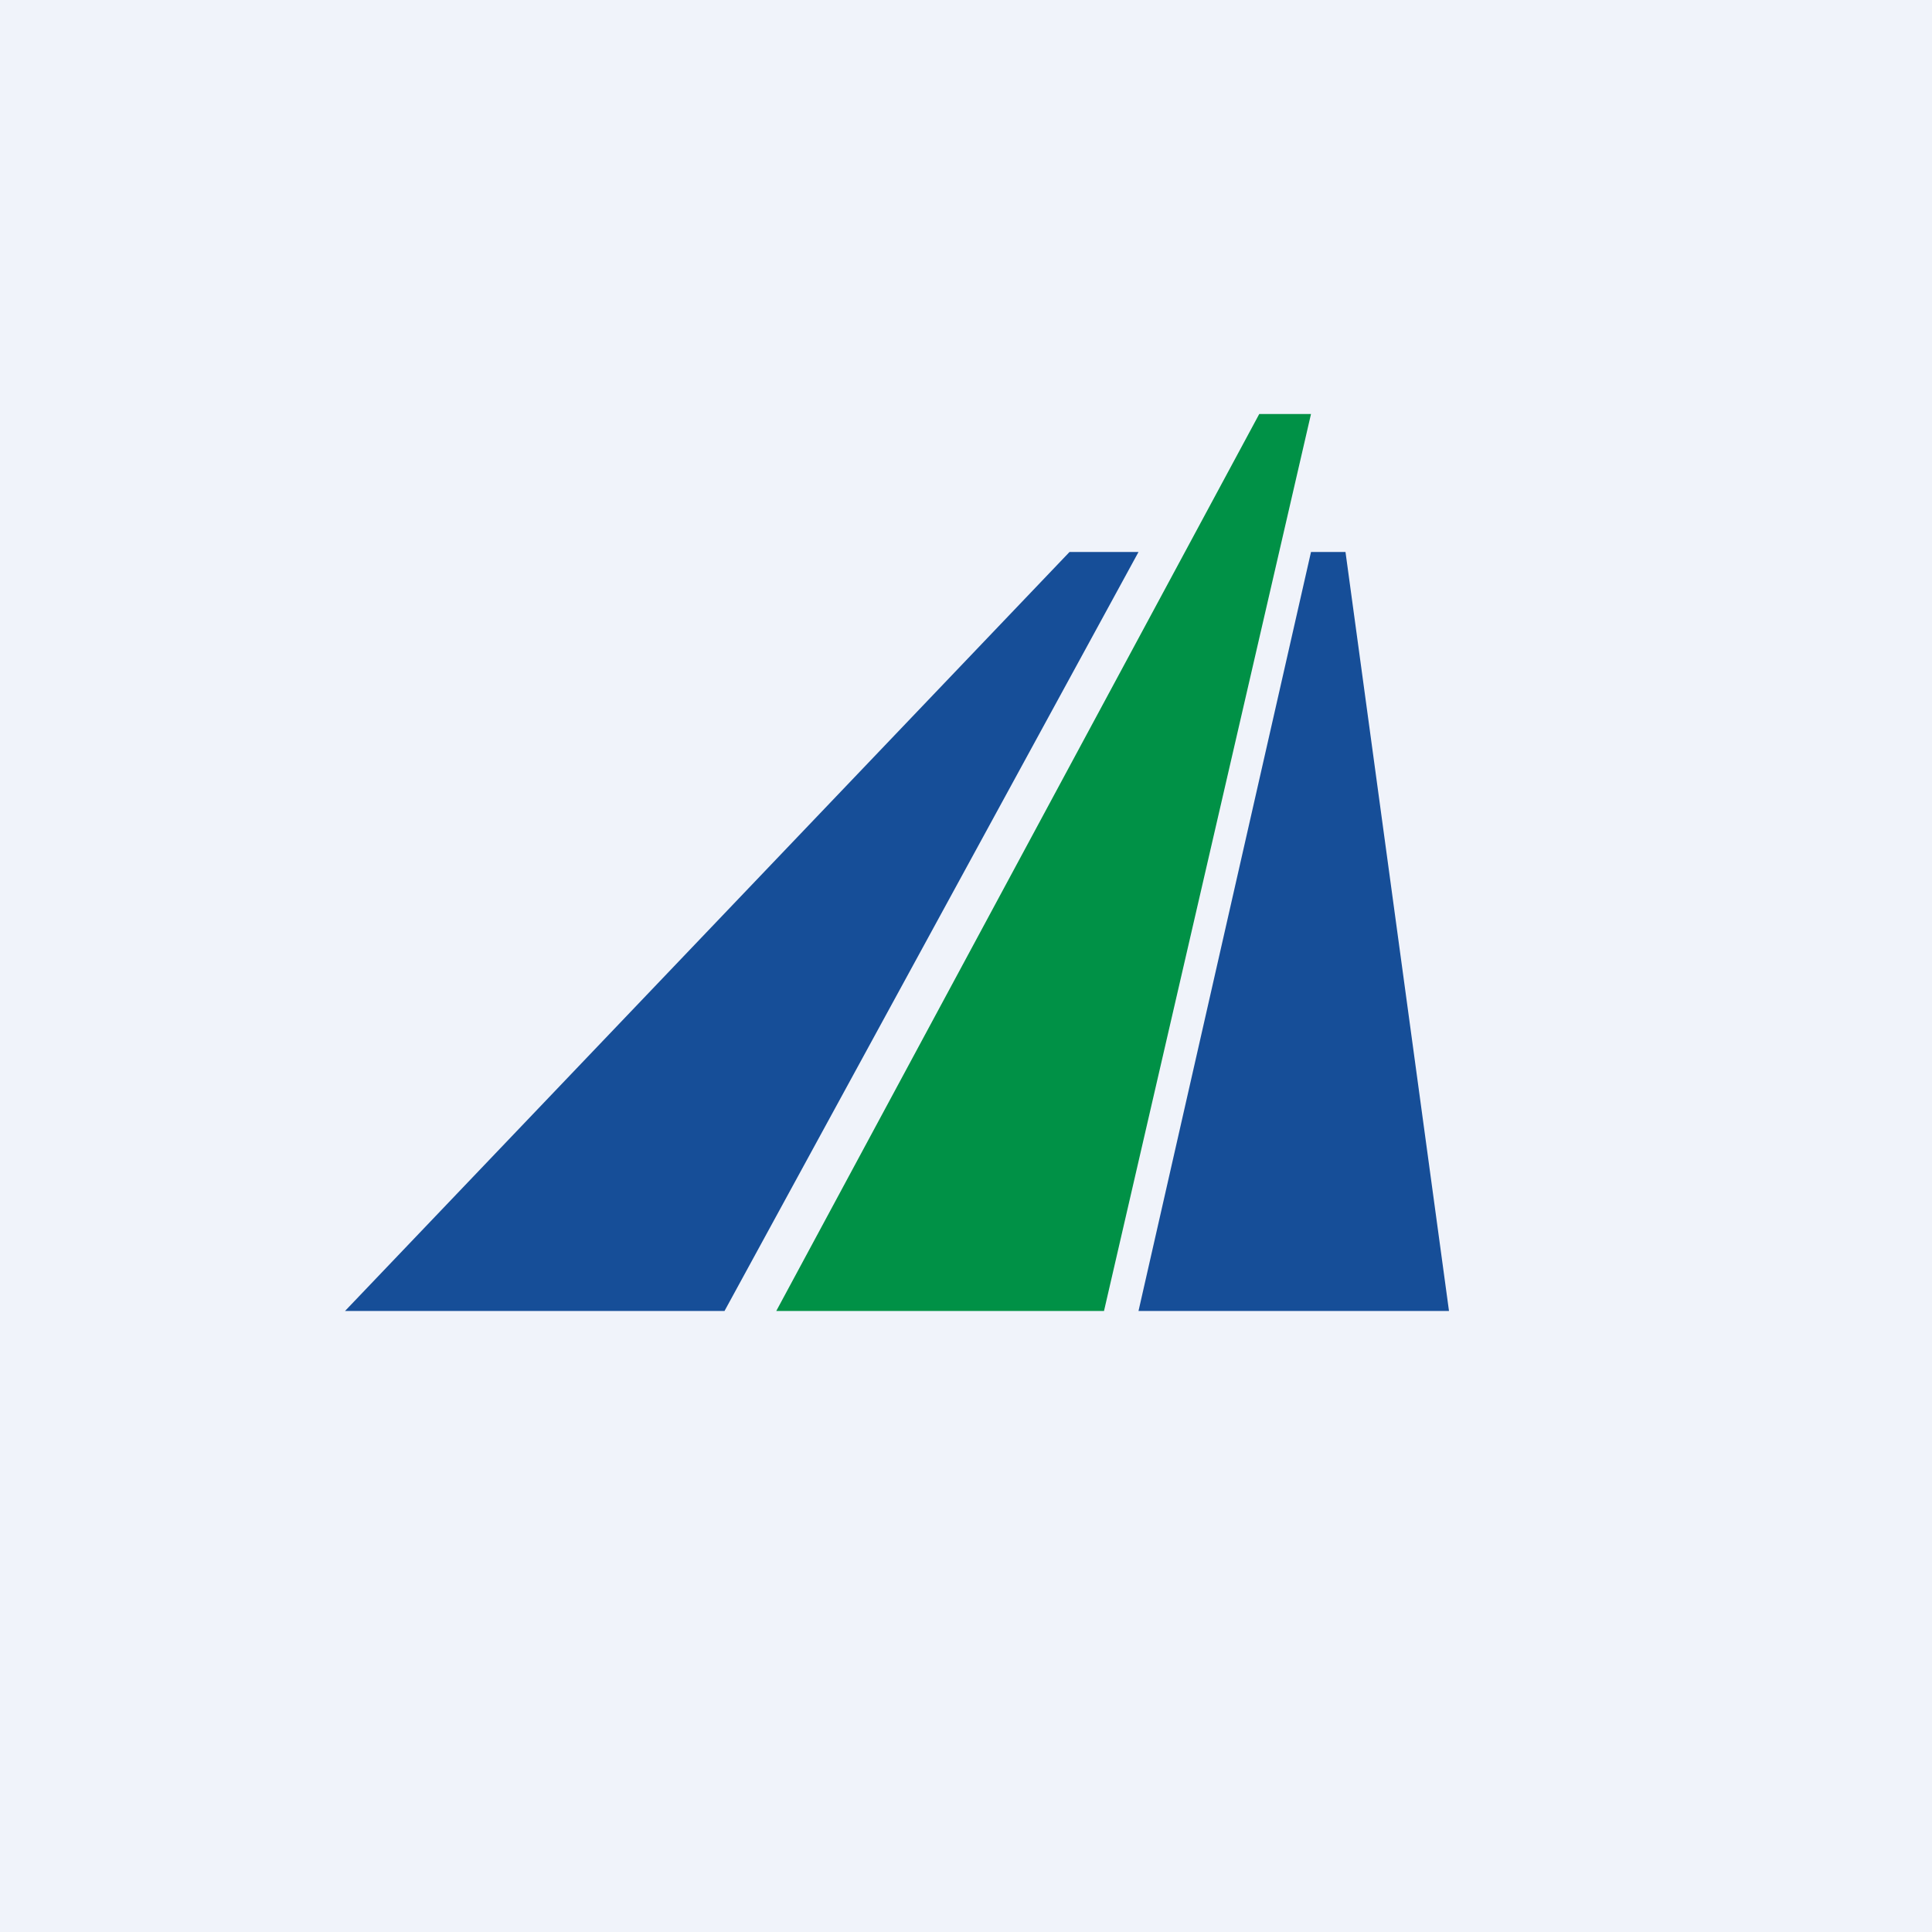
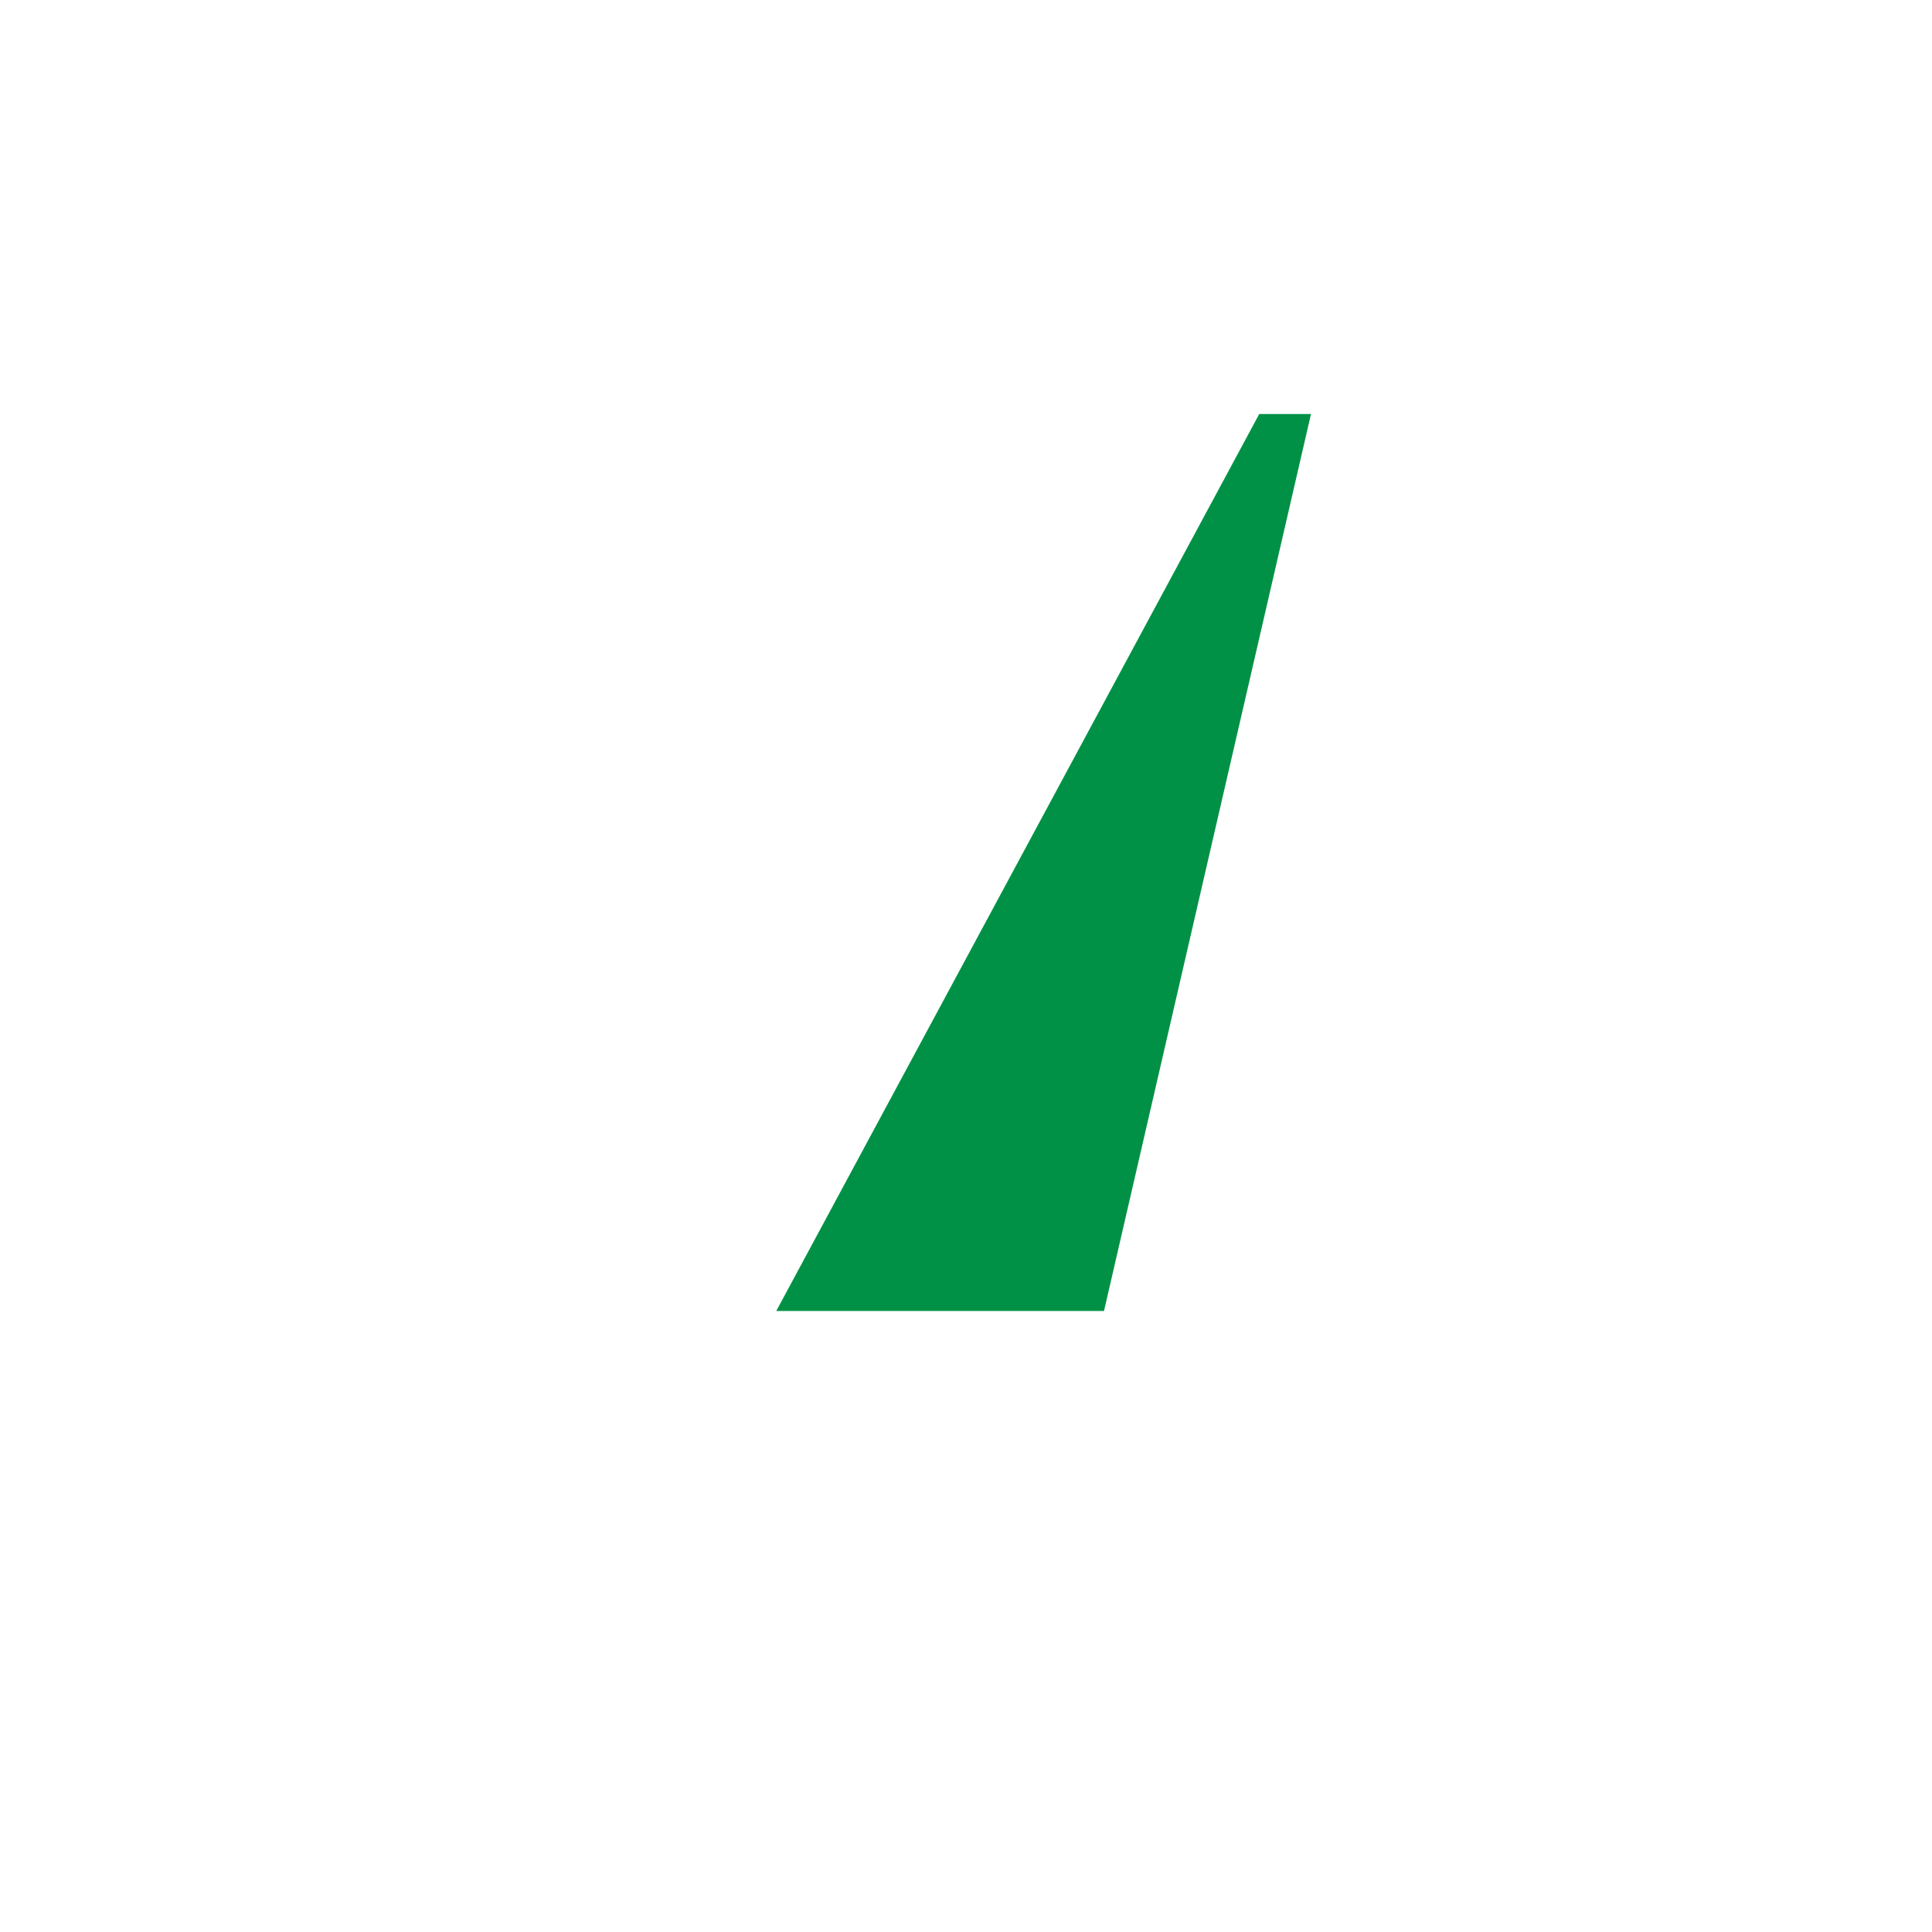
<svg xmlns="http://www.w3.org/2000/svg" width="56" height="56" viewBox="0 0 56 56">
-   <path fill="#F0F3FA" d="M0 0h56v56H0z" />
-   <path d="M21 38H10l21-22h2L21 38ZM39 16h-1l-5 22h9l-3-22Z" fill="#164E98" />
  <path d="M38 12h-1.5l-14 26H32l6-26Z" fill="#009146" />
</svg>